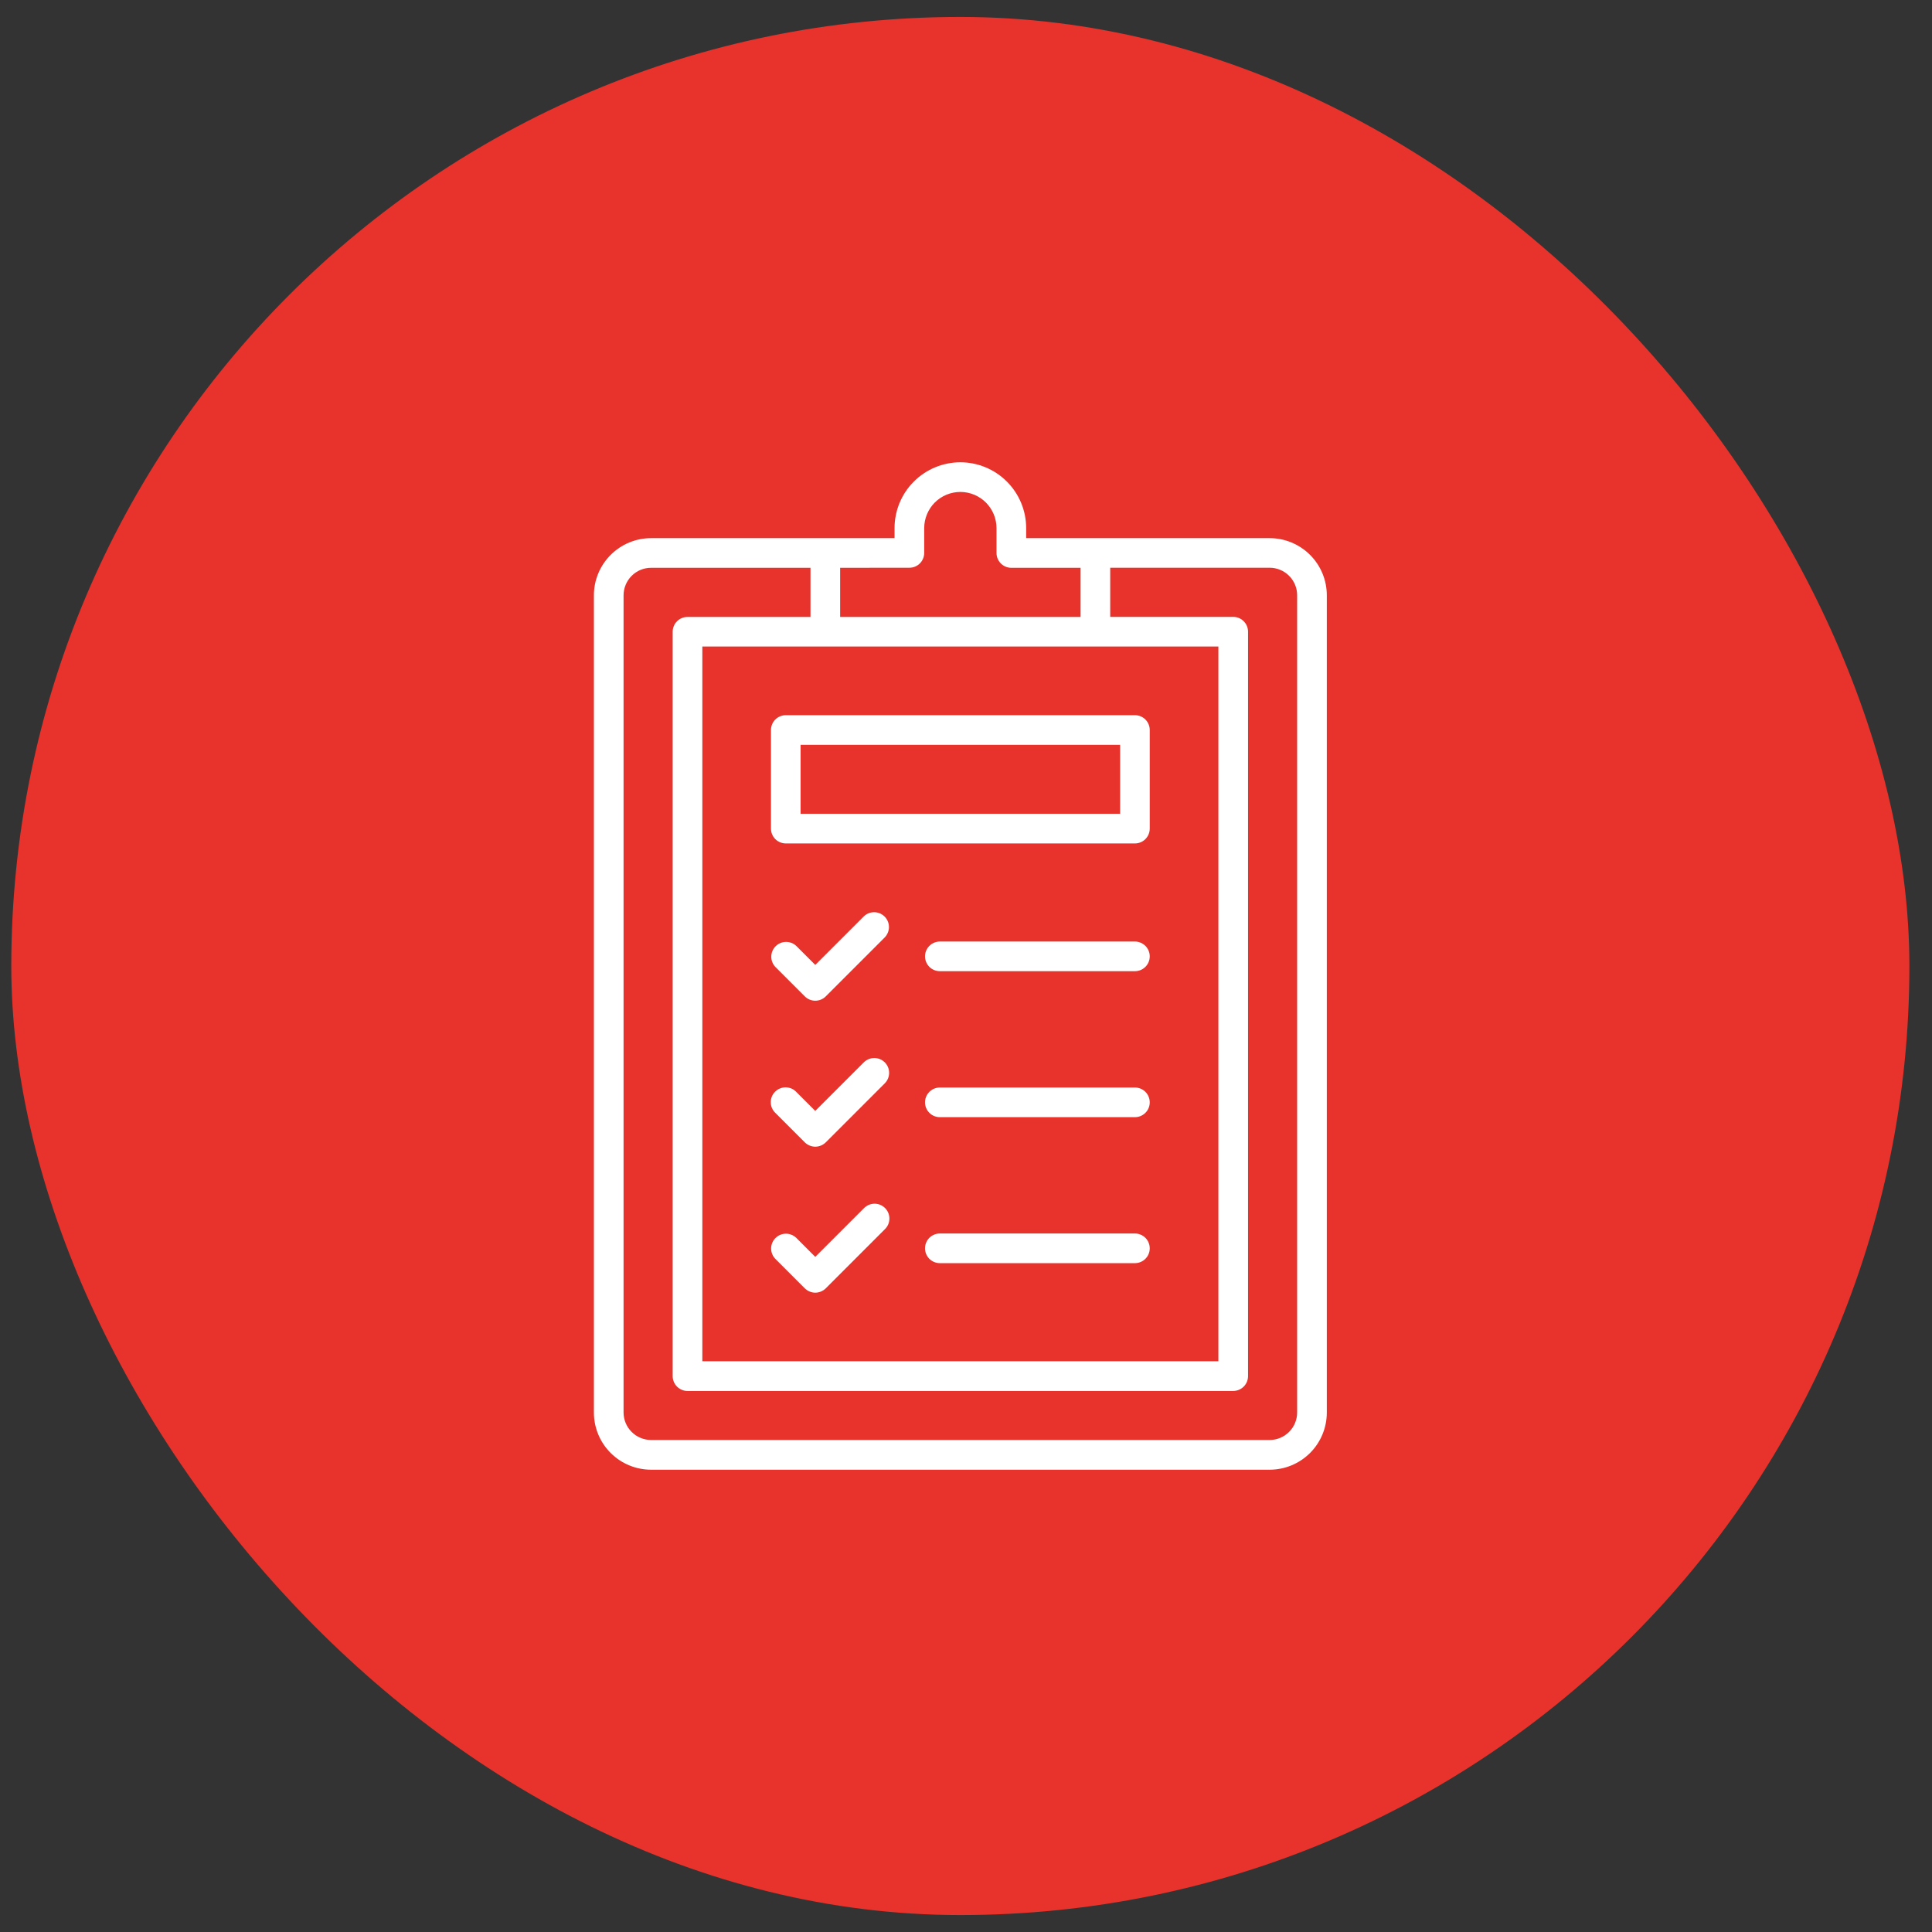
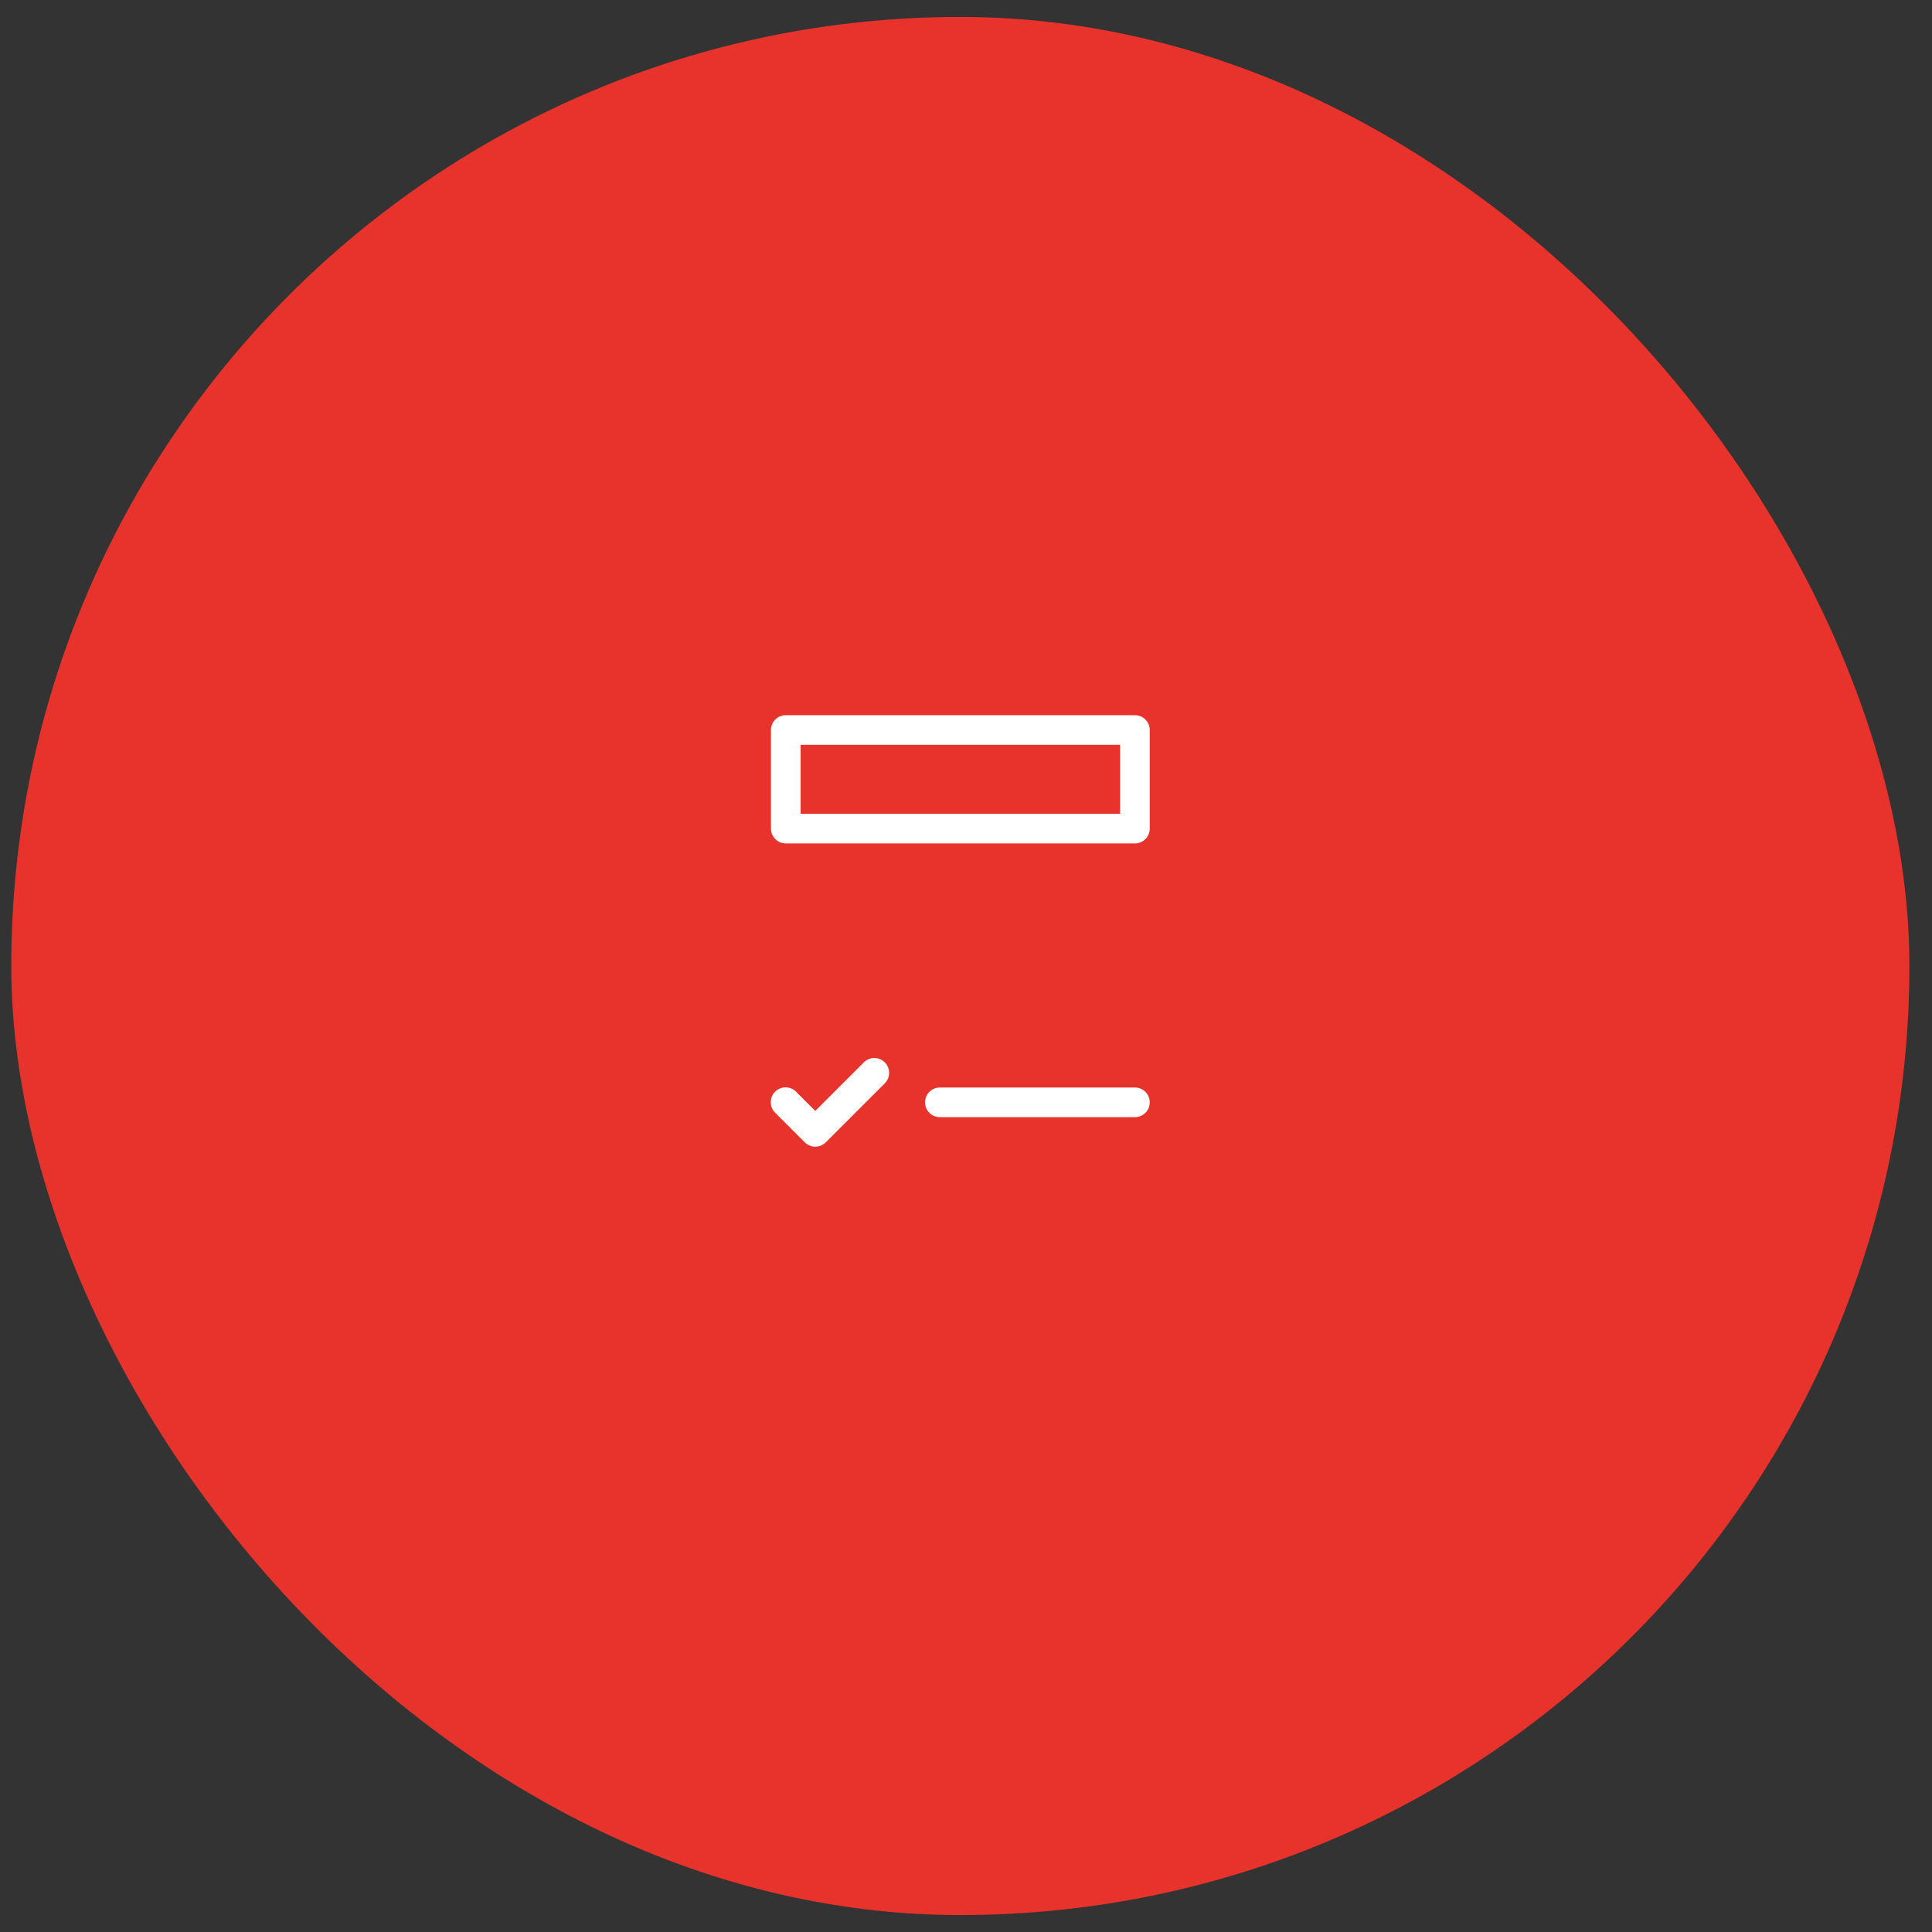
<svg xmlns="http://www.w3.org/2000/svg" width="57" height="57" viewBox="0 0 57 57" fill="none">
  <rect x="0" y="0" width="57" height="57" fill="#333333" stroke="none" />
  <rect x="0.333" y="0.5" width="56" height="56" rx="28" fill="#E7332B" />
-   <path d="M37.459 15.877H30.275V15.581C30.275 15.066 30.07 14.572 29.706 14.208C29.342 13.844 28.848 13.639 28.334 13.639C27.819 13.639 27.325 13.844 26.961 14.208C26.597 14.572 26.392 15.066 26.392 15.581V15.877H19.209C18.761 15.877 18.333 16.055 18.017 16.371C17.7 16.687 17.522 17.116 17.522 17.563V41.675C17.522 42.122 17.7 42.551 18.016 42.867C18.333 43.183 18.761 43.361 19.209 43.361H37.459C37.906 43.361 38.334 43.183 38.651 42.867C38.967 42.551 39.145 42.122 39.145 41.675V17.563C39.145 17.116 38.967 16.687 38.651 16.371C38.334 16.055 37.906 15.877 37.459 15.877ZM35.946 19.075V40.161H20.721V19.075H35.946ZM26.83 16.75C26.946 16.75 27.057 16.704 27.139 16.622C27.221 16.54 27.267 16.428 27.267 16.312V15.581C27.267 15.298 27.38 15.027 27.579 14.826C27.779 14.627 28.051 14.514 28.334 14.514C28.616 14.514 28.887 14.627 29.087 14.826C29.287 15.027 29.4 15.298 29.4 15.581V16.314C29.4 16.43 29.446 16.541 29.528 16.624C29.61 16.706 29.721 16.752 29.837 16.752H31.88V18.202H24.787V16.752L26.83 16.75ZM38.27 41.672C38.27 41.888 38.184 42.094 38.032 42.246C37.88 42.398 37.674 42.484 37.459 42.484H19.209C18.994 42.484 18.787 42.398 18.635 42.246C18.483 42.094 18.397 41.888 18.397 41.672V17.563C18.398 17.348 18.483 17.142 18.635 16.99C18.787 16.837 18.993 16.752 19.209 16.752H23.912V18.202H20.284C20.226 18.202 20.169 18.213 20.116 18.235C20.063 18.257 20.015 18.289 19.974 18.33C19.933 18.37 19.901 18.419 19.879 18.472C19.857 18.525 19.846 18.582 19.846 18.639V40.6C19.846 40.716 19.892 40.827 19.974 40.909C20.056 40.991 20.167 41.038 20.284 41.038H36.383C36.499 41.037 36.611 40.991 36.693 40.909C36.775 40.827 36.821 40.716 36.821 40.6V18.638C36.821 18.581 36.81 18.524 36.788 18.471C36.766 18.417 36.734 18.369 36.693 18.328C36.653 18.288 36.604 18.255 36.551 18.233C36.498 18.211 36.441 18.2 36.383 18.2H32.755V16.75H37.459C37.674 16.75 37.88 16.836 38.032 16.988C38.184 17.14 38.27 17.346 38.27 17.561L38.27 41.672Z" fill="white" />
-   <path d="M23.744 38.01C23.785 38.05 23.833 38.082 23.886 38.104C23.939 38.126 23.996 38.138 24.053 38.138C24.111 38.138 24.168 38.126 24.221 38.104C24.274 38.082 24.322 38.05 24.363 38.01L26.104 36.268C26.146 36.228 26.18 36.18 26.204 36.126C26.227 36.073 26.239 36.015 26.24 35.956C26.241 35.898 26.23 35.84 26.208 35.786C26.186 35.732 26.153 35.683 26.112 35.641C26.071 35.6 26.021 35.568 25.967 35.545C25.913 35.523 25.855 35.513 25.797 35.513C25.738 35.514 25.681 35.527 25.627 35.55C25.574 35.574 25.525 35.608 25.485 35.65L24.053 37.082L23.492 36.52C23.409 36.441 23.299 36.397 23.184 36.398C23.069 36.399 22.96 36.445 22.879 36.526C22.797 36.607 22.752 36.717 22.75 36.831C22.75 36.946 22.794 37.057 22.873 37.139L23.744 38.01Z" fill="white" />
-   <path d="M33.483 36.392H27.729C27.613 36.392 27.501 36.438 27.419 36.52C27.337 36.602 27.291 36.713 27.291 36.83C27.291 36.946 27.337 37.057 27.419 37.139C27.501 37.221 27.613 37.267 27.729 37.267H33.483C33.599 37.267 33.711 37.221 33.793 37.139C33.875 37.057 33.921 36.946 33.921 36.83C33.921 36.713 33.875 36.602 33.793 36.52C33.711 36.438 33.599 36.392 33.483 36.392Z" fill="white" />
  <path d="M23.744 33.703C23.785 33.743 23.833 33.775 23.886 33.797C23.939 33.819 23.996 33.831 24.053 33.831C24.111 33.831 24.168 33.819 24.221 33.797C24.274 33.775 24.322 33.743 24.363 33.703L26.104 31.962C26.186 31.879 26.232 31.768 26.232 31.652C26.232 31.536 26.186 31.425 26.104 31.343C26.063 31.302 26.015 31.27 25.962 31.248C25.909 31.226 25.852 31.215 25.794 31.215C25.678 31.215 25.567 31.261 25.485 31.343L24.053 32.775L23.492 32.214C23.451 32.172 23.403 32.138 23.35 32.115C23.297 32.093 23.239 32.081 23.181 32.08C23.123 32.08 23.065 32.091 23.012 32.113C22.958 32.135 22.909 32.167 22.868 32.208C22.827 32.249 22.794 32.298 22.772 32.352C22.75 32.406 22.739 32.463 22.74 32.521C22.74 32.58 22.752 32.637 22.775 32.69C22.798 32.744 22.832 32.792 22.873 32.832L23.744 33.703Z" fill="white" />
  <path d="M33.483 32.085H27.729C27.613 32.085 27.501 32.131 27.419 32.213C27.337 32.295 27.291 32.407 27.291 32.523C27.291 32.639 27.337 32.75 27.419 32.832C27.501 32.914 27.613 32.96 27.729 32.96H33.483C33.599 32.96 33.711 32.914 33.793 32.832C33.875 32.75 33.921 32.639 33.921 32.523C33.921 32.407 33.875 32.295 33.793 32.213C33.711 32.131 33.599 32.085 33.483 32.085Z" fill="white" />
-   <path d="M23.744 29.396C23.784 29.437 23.833 29.469 23.886 29.491C23.939 29.513 23.996 29.524 24.053 29.524C24.111 29.524 24.168 29.513 24.221 29.491C24.274 29.469 24.322 29.437 24.363 29.396L26.104 27.655C26.183 27.572 26.228 27.462 26.227 27.347C26.226 27.232 26.18 27.122 26.098 27.041C26.017 26.96 25.907 26.914 25.793 26.913C25.678 26.912 25.568 26.956 25.485 27.036L24.053 28.468L23.492 27.907C23.409 27.829 23.299 27.787 23.186 27.789C23.072 27.791 22.964 27.837 22.884 27.917C22.803 27.997 22.757 28.105 22.755 28.219C22.753 28.332 22.796 28.442 22.873 28.525L23.744 29.396Z" fill="white" />
-   <path d="M33.483 27.778H27.729C27.613 27.778 27.501 27.825 27.419 27.907C27.337 27.989 27.291 28.1 27.291 28.216C27.291 28.332 27.337 28.443 27.419 28.525C27.501 28.607 27.613 28.653 27.729 28.653H33.483C33.599 28.653 33.711 28.607 33.793 28.525C33.875 28.443 33.921 28.332 33.921 28.216C33.921 28.1 33.875 27.989 33.793 27.907C33.711 27.825 33.599 27.778 33.483 27.778Z" fill="white" />
  <path d="M23.184 24.884H33.484C33.6 24.884 33.711 24.838 33.793 24.756C33.875 24.674 33.921 24.562 33.921 24.446V21.537C33.921 21.421 33.875 21.31 33.793 21.228C33.711 21.146 33.6 21.1 33.484 21.1H23.184C23.068 21.1 22.956 21.146 22.874 21.228C22.792 21.31 22.746 21.422 22.746 21.538V24.446C22.746 24.562 22.792 24.674 22.874 24.756C22.956 24.838 23.068 24.884 23.184 24.884ZM23.62 21.975H33.047V24.009H23.62V21.975Z" fill="white" />
</svg>